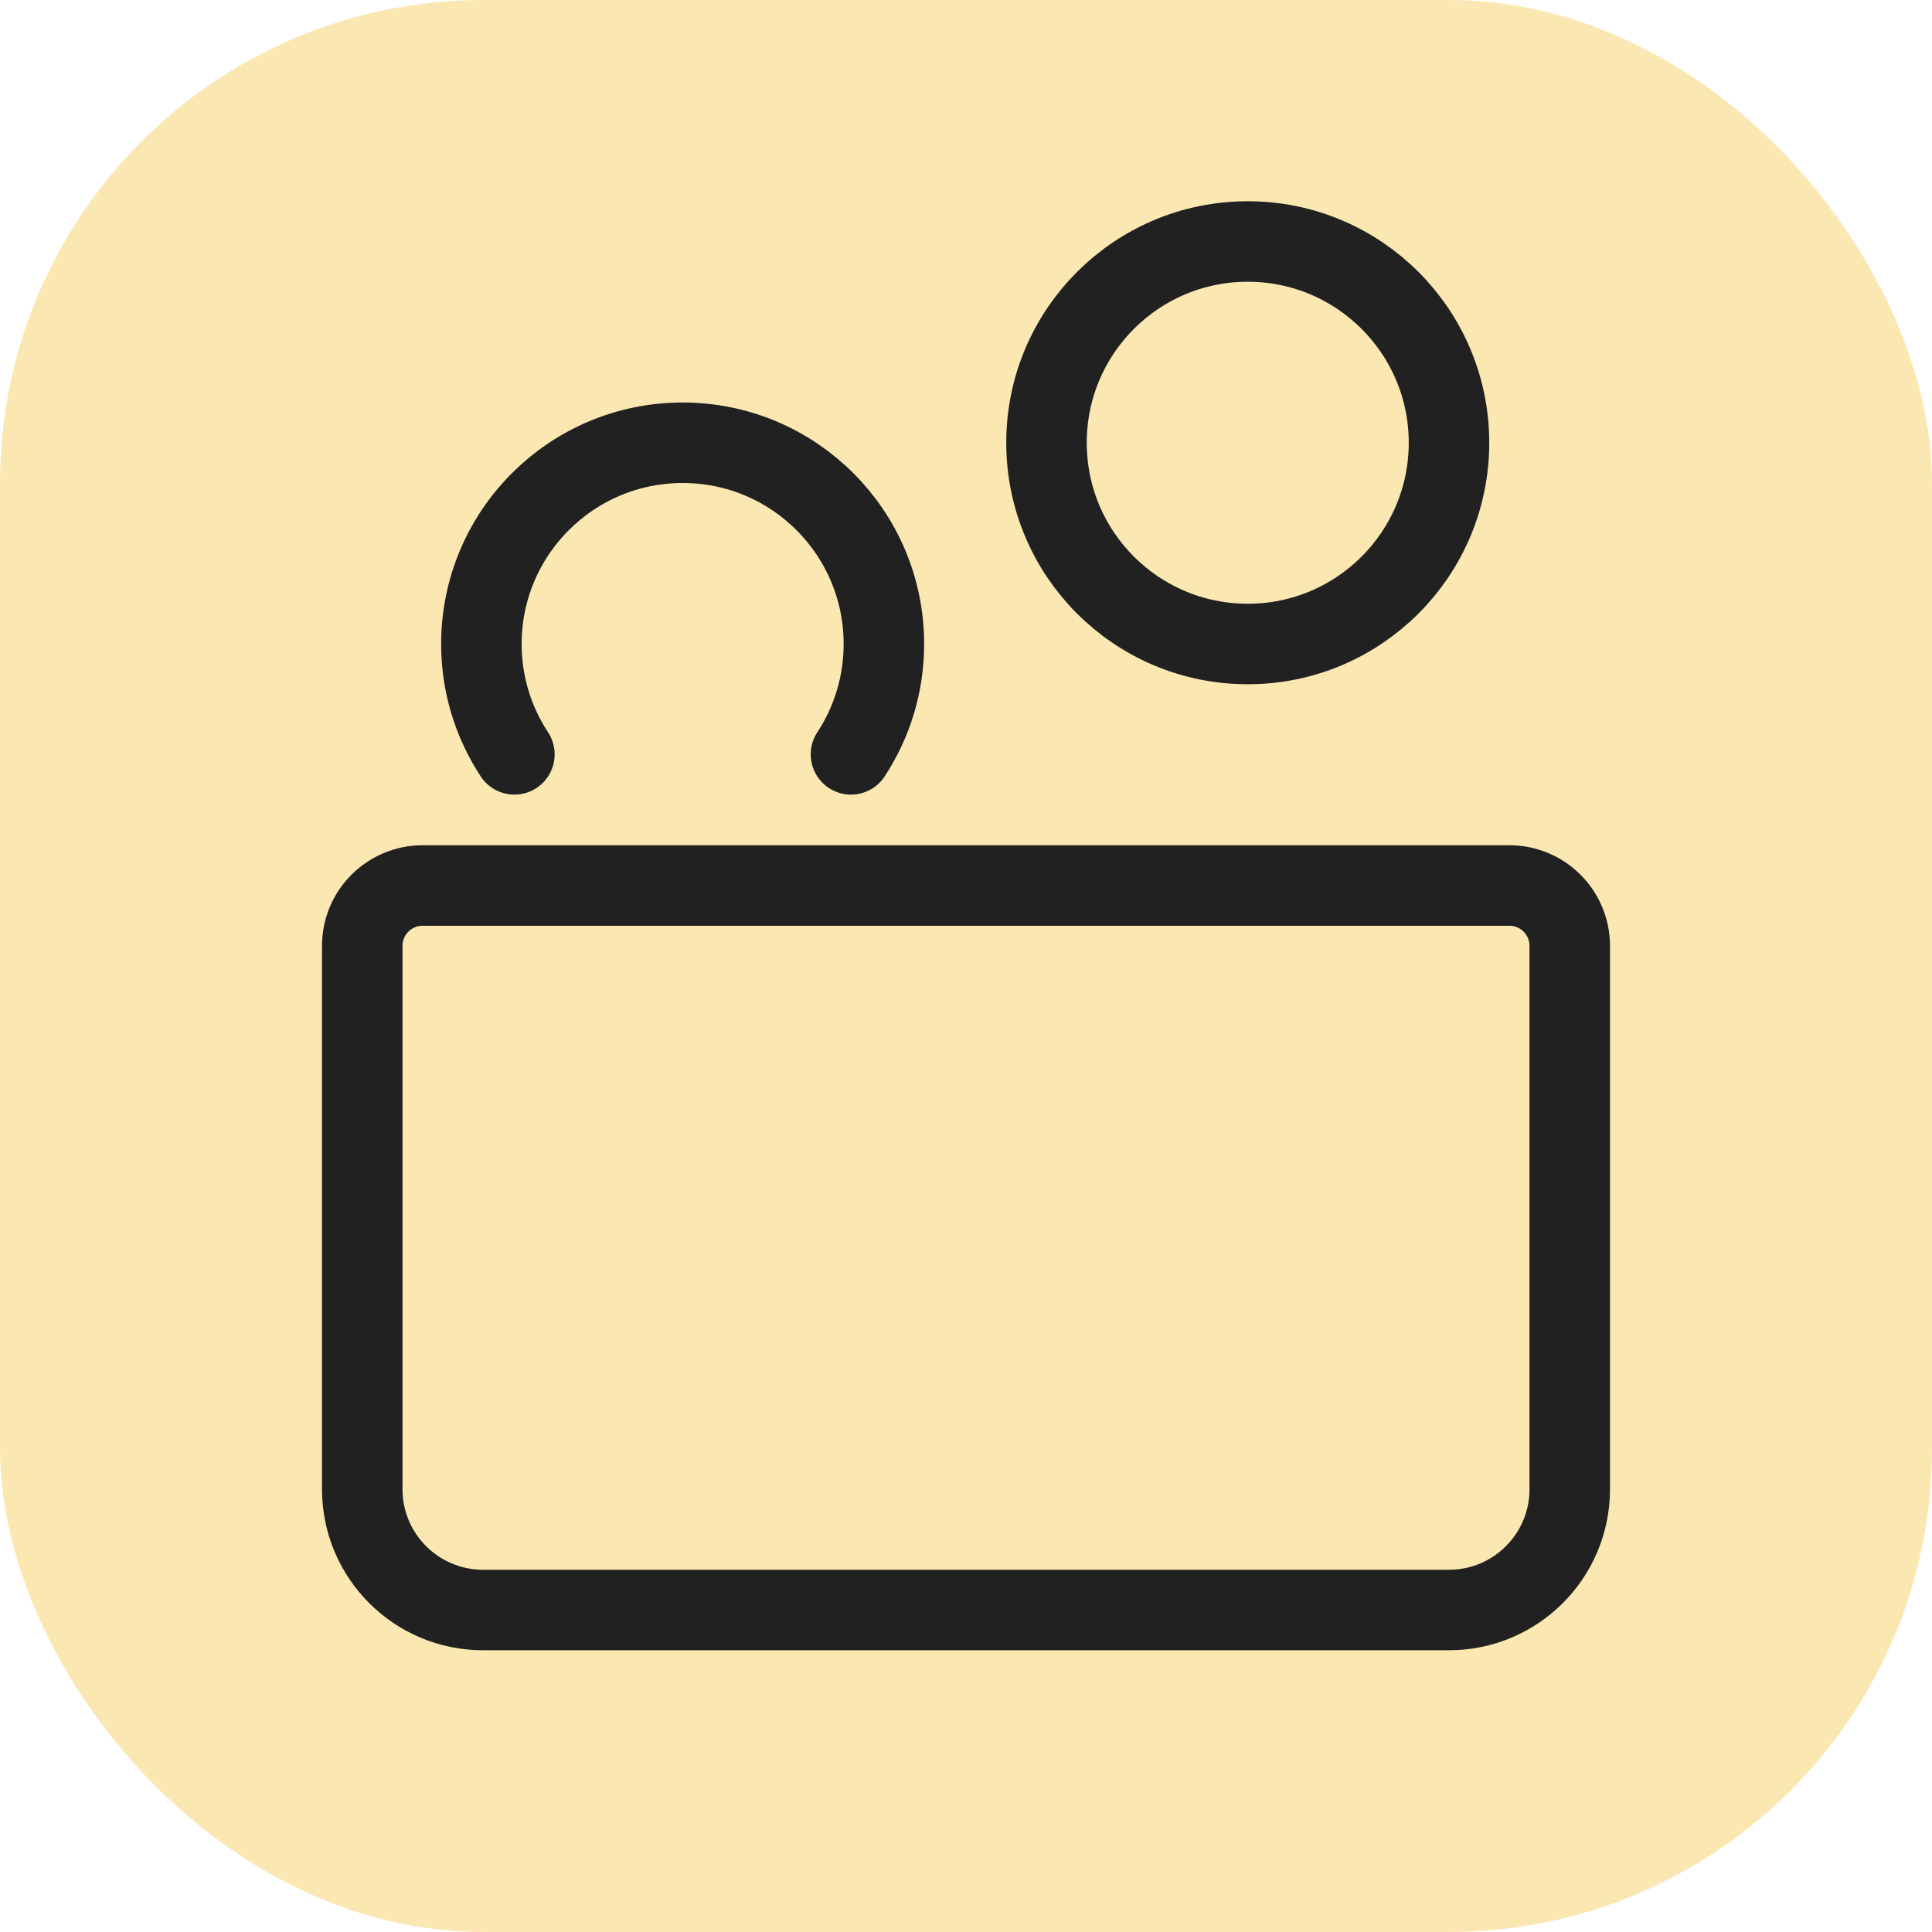
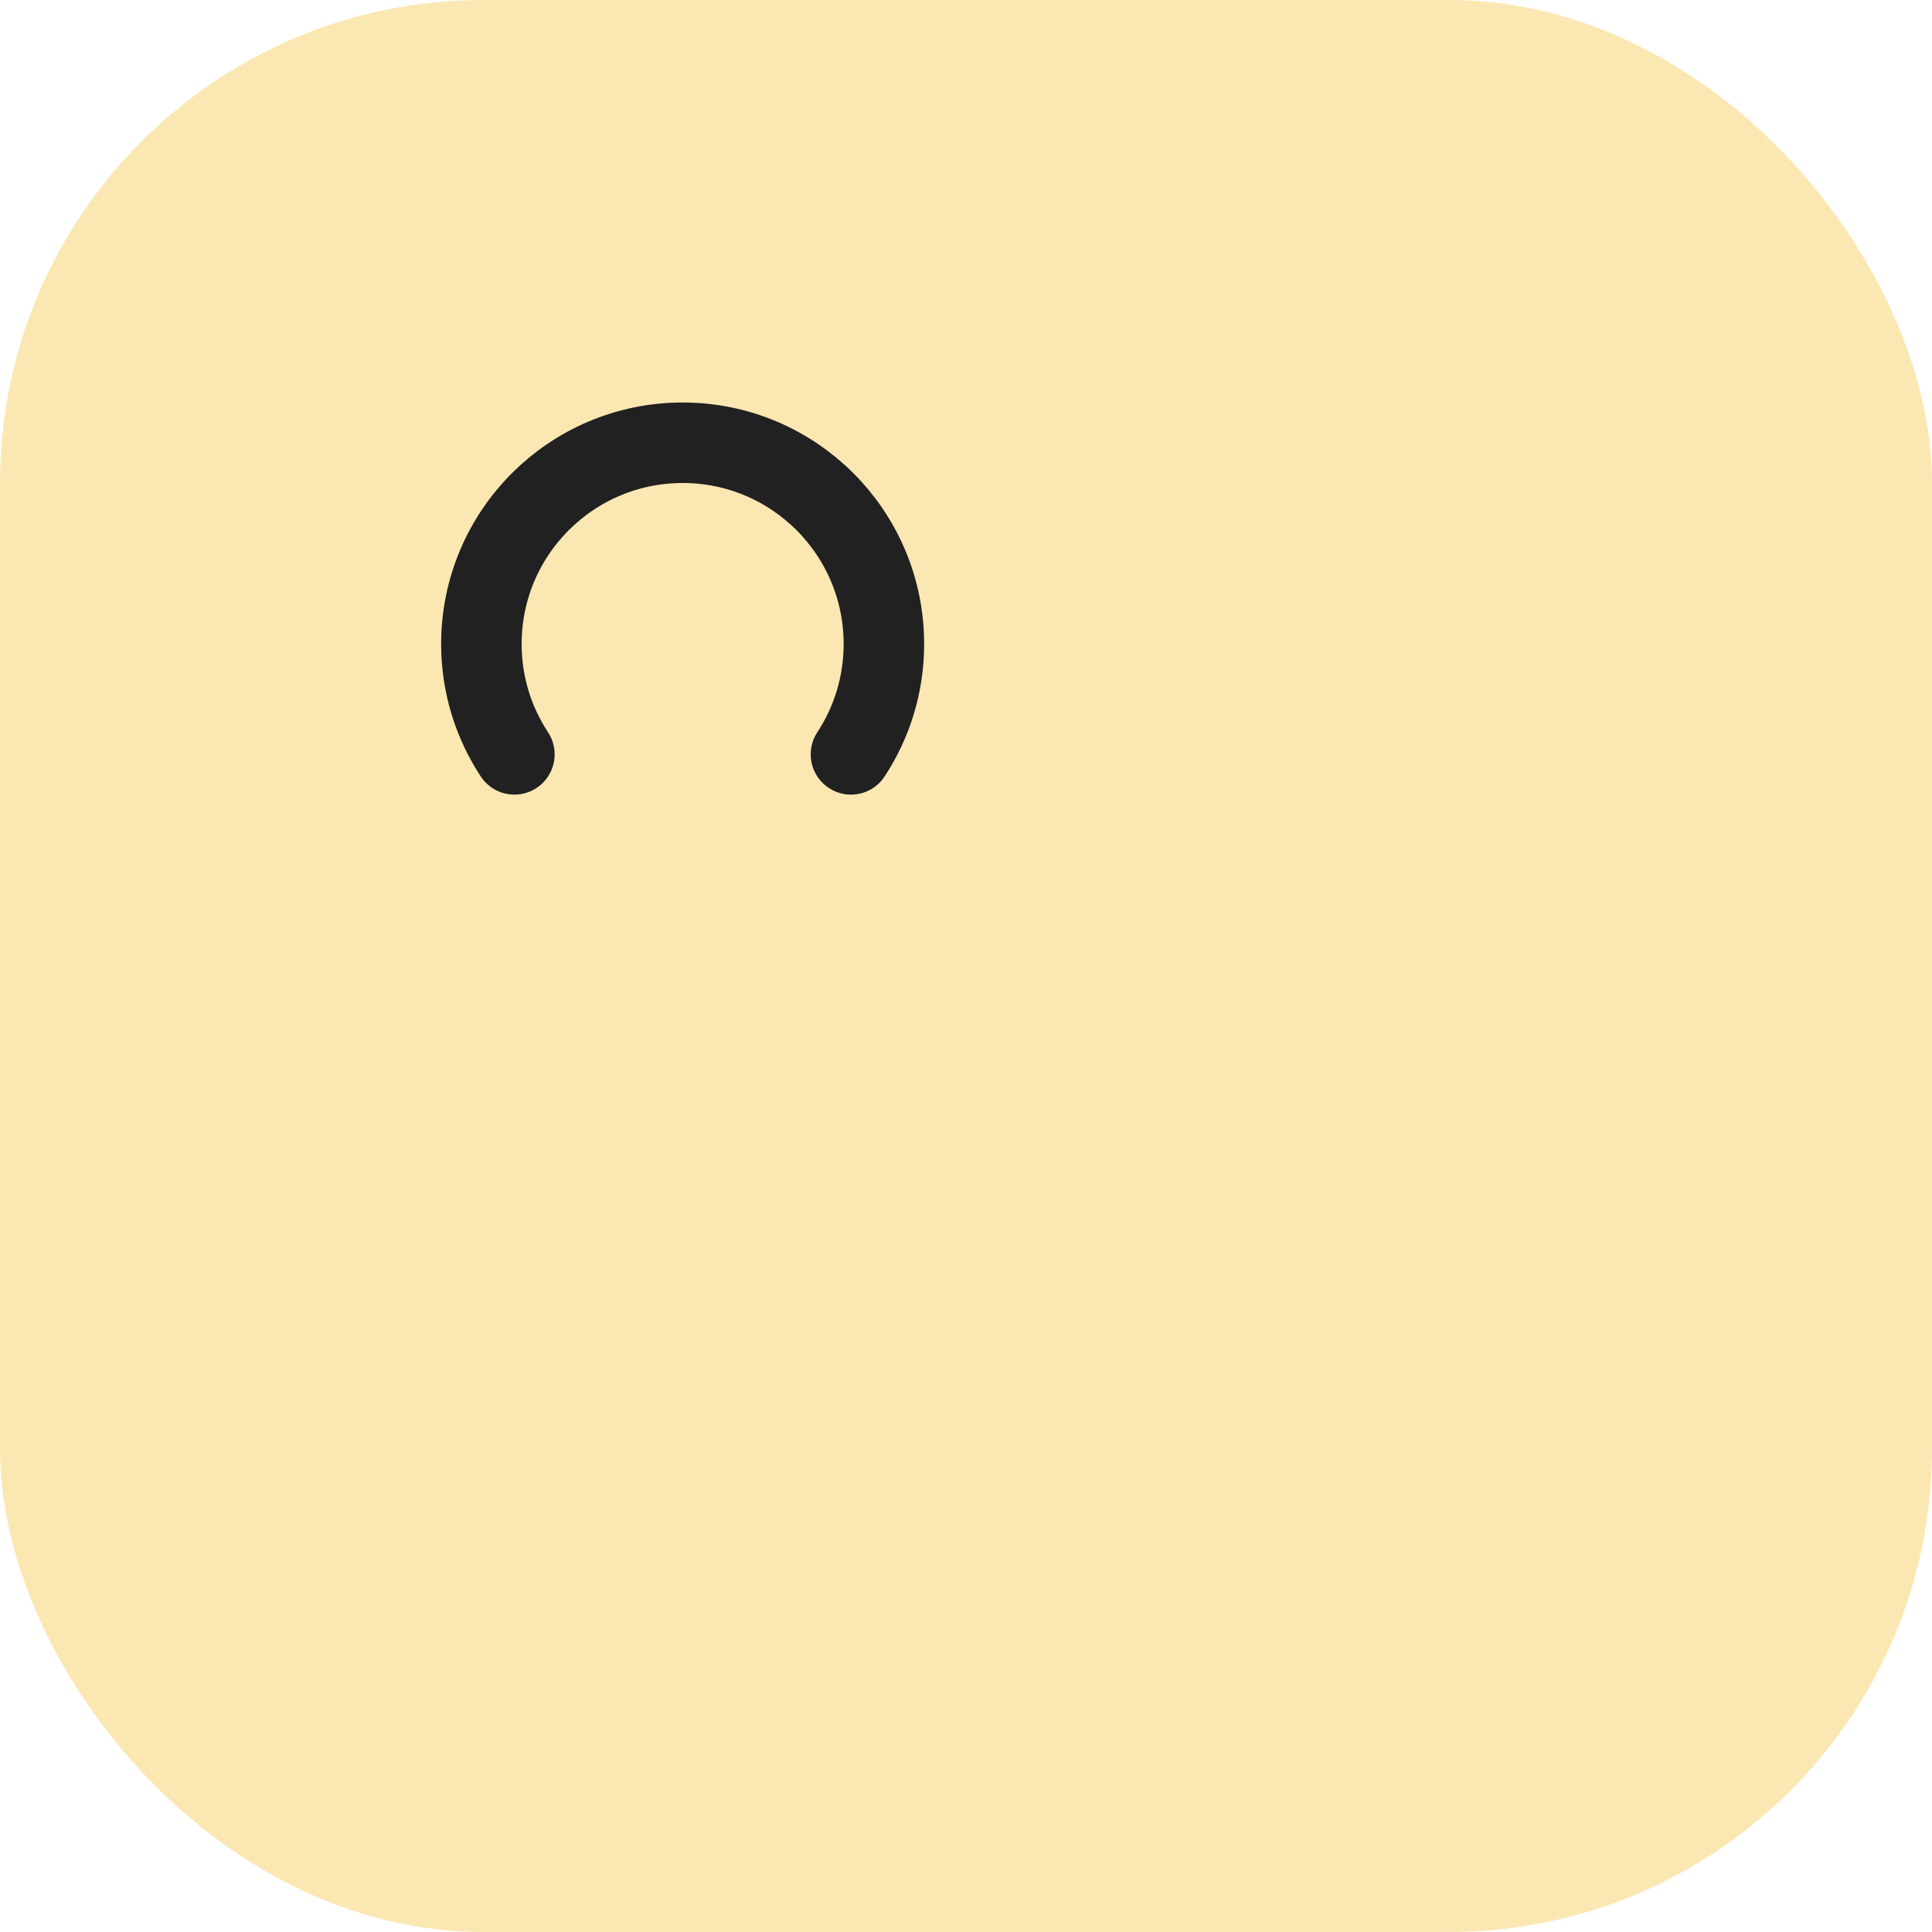
<svg xmlns="http://www.w3.org/2000/svg" width="24" height="24" viewBox="0 0 24 24" fill="none">
  <rect width="24" height="24" rx="6" fill="#FBE7B2" />
  <path d="M6.39 9.371C6.131 8.977 5.98 8.506 5.98 8C5.98 6.619 7.1 5.5 8.48 5.5C9.861 5.5 10.98 6.619 10.98 8C10.98 8.506 10.83 8.977 10.571 9.371" stroke="#212121" stroke-linecap="round" />
-   <circle cx="15.5" cy="5.5" r="2.5" stroke="#212121" />
-   <path d="M4.5 11.75C4.5 11.336 4.836 11 5.25 11H12H18.75C19.164 11 19.5 11.336 19.5 11.75V18.5C19.5 19.328 18.828 20 18 20H6C5.172 20 4.5 19.328 4.5 18.5V11.75Z" fill="#FBE7B2" stroke="#212121" />
</svg>